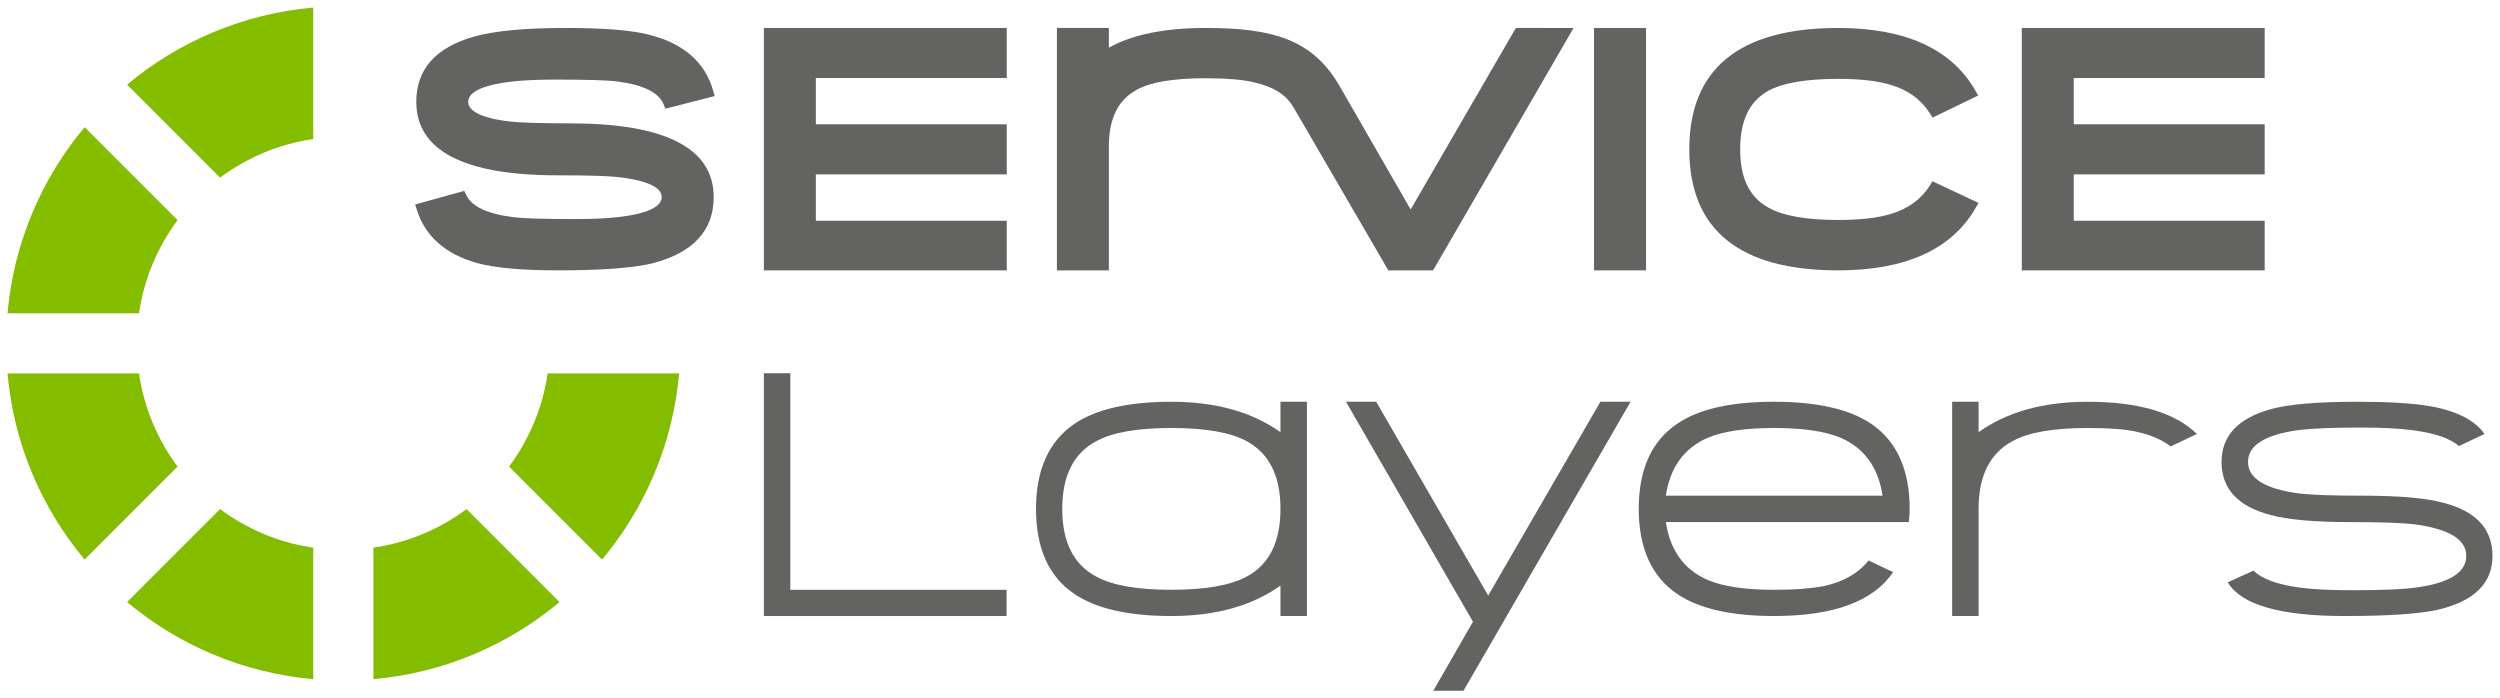
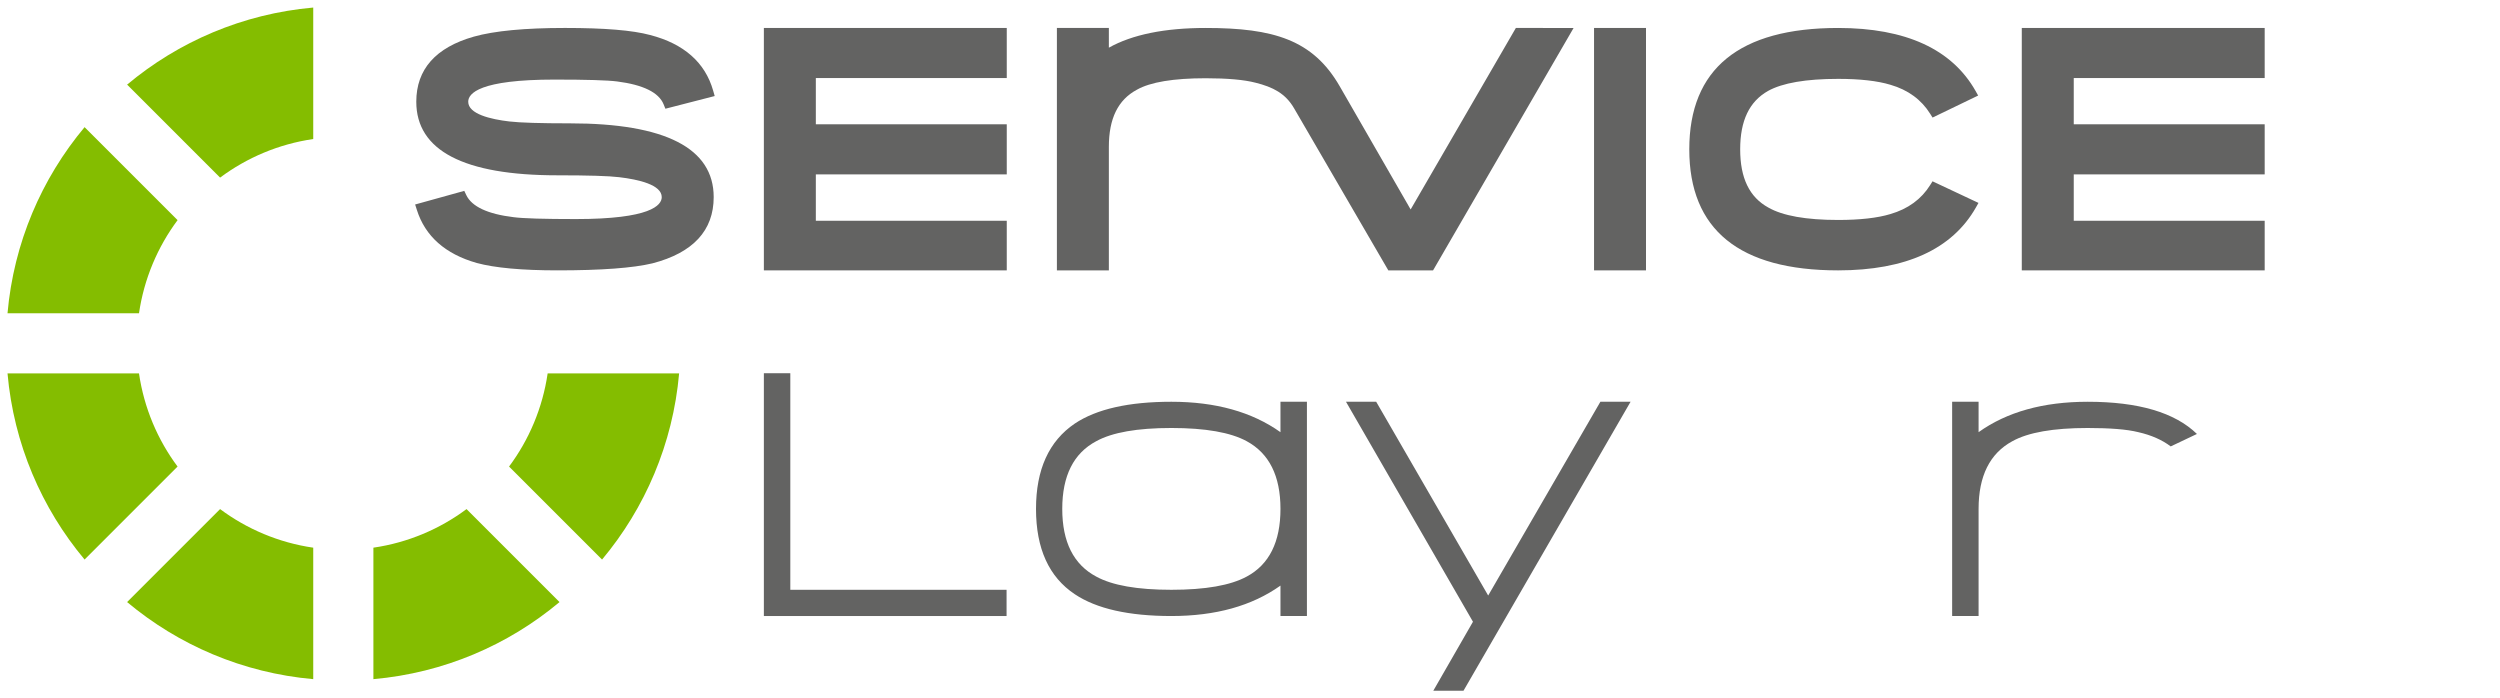
<svg xmlns="http://www.w3.org/2000/svg" version="1.1" id="Ebene_1" x="0px" y="0px" width="470.58px" height="131.442px" viewBox="0 0 470.58 131.442" enable-background="new 0 0 470.58 131.442" xml:space="preserve">
  <g>
    <g>
      <g>
        <g>
          <g>
            <path fill="#84BD00" d="M33.424,87.822c-3.754-5.043-6.309-11.025-7.26-17.531H1.415c1.174,13.273,6.426,25.373,14.507,35.033       L33.424,87.822z" />
            <path fill="#84BD00" d="M26.165,58.967c0.951-6.504,3.508-12.488,7.26-17.53L15.921,23.935       C7.84,33.594,2.59,45.693,1.415,58.967H26.165z" />
            <path fill="#84BD00" d="M41.429,33.43c5.042-3.754,11.024-6.311,17.532-7.261V1.421C45.686,2.596,33.586,7.848,23.925,15.929       L41.429,33.43z" />
            <path fill="#84BD00" d="M103.084,70.291c-0.951,6.506-3.508,12.49-7.262,17.531l17.504,17.504       c8.08-9.662,13.332-21.762,14.505-35.035H103.084z" />
            <path fill="#84BD00" d="M58.961,103.09c-6.508-0.949-12.49-3.508-17.533-7.262L23.925,113.33       c9.661,8.082,21.761,13.332,35.036,14.508V103.09z" />
            <path fill="#84BD00" d="M87.817,95.828c-5.041,3.754-11.023,6.312-17.531,7.262v24.748       c13.275-1.176,25.375-6.426,35.035-14.508L87.817,95.828z" />
          </g>
          <rect x="300.049" y="5.263" fill="#636362" width="9.781" height="45.63" />
          <polygon fill="#636362" points="426.286,14.691 426.286,5.263 380.565,5.263 380.565,50.893 426.286,50.893 426.286,41.555       390.346,41.555 390.346,32.825 426.286,32.825 426.286,23.395 390.346,23.395 390.346,14.691     " />
          <polygon fill="#636362" points="189.504,14.691 189.504,5.263 143.784,5.263 143.784,50.893 189.504,50.893 189.504,41.555       153.565,41.555 153.565,32.825 189.504,32.825 189.504,23.395 153.565,23.395 153.565,14.691     " />
        </g>
      </g>
      <g>
        <g>
          <path fill="#636362" d="M104.397,14.98c6.021,0,9.984,0.119,11.777,0.354c4.893,0.627,7.828,2.07,8.734,4.292l0.342,0.841      l9.279-2.388l-0.291-1.023c-1.508-5.291-5.498-8.813-11.859-10.465c-3.332-0.896-8.57-1.329-16.031-1.329      c-7.537,0-13.307,0.549-17.153,1.633c-7.189,2.041-10.836,6.161-10.836,12.25c0,9.191,8.93,13.854,26.544,13.854      c5.807,0,9.721,0.116,11.645,0.354c3.652,0.431,8.014,1.431,8.014,3.749c0,1.543-2.102,4.134-16.168,4.134      c-6,0-9.941-0.119-11.723-0.355c-4.874-0.591-7.87-1.992-8.903-4.164l-0.373-0.79l-9.253,2.566l0.33,1.027      c1.562,4.944,5.354,8.304,11.277,9.983c3.397,0.922,8.52,1.389,15.217,1.389c8.184,0,14.189-0.441,17.859-1.326      c7.641-1.988,11.516-6.184,11.516-12.464c0-9.212-9.107-13.884-27.055-13.884c-5.553,0-9.393-0.119-11.404-0.354      c-3.534-0.416-7.747-1.399-7.747-3.718C88.134,17.588,90.248,14.98,104.397,14.98" />
          <path fill="#636362" d="M363.762,34.127l-0.432,0.692c-1.664,2.672-4.182,4.512-7.502,5.476c-2.42,0.735-5.73,1.109-9.832,1.109      c-6.016,0-10.434-0.785-13.137-2.336c-3.566-1.962-5.301-5.544-5.301-10.958c0-5.401,1.715-8.993,5.242-10.991      c2.713-1.507,7.15-2.273,13.195-2.273c4.102,0,7.408,0.373,9.846,1.112c3.307,0.958,5.824,2.799,7.488,5.472l0.438,0.701      l8.582-4.145l-0.479-0.855c-4.453-7.876-13.156-11.867-25.875-11.867c-18.594,0-28.018,7.686-28.018,22.847      c0,15.121,9.424,22.783,28.018,22.783c12.738,0,21.461-3.979,25.93-11.833l0.49-0.866L363.762,34.127z" />
        </g>
      </g>
    </g>
    <g>
      <polygon fill="#636362" points="143.784,70.254 148.762,70.254 148.762,111.019 189.468,111.019 189.468,115.955 143.784,115.955       " />
      <g>
        <path fill="#636362" d="M220.487,80.562c-6.418,0-11.135,0.831-14.148,2.491c-4.261,2.267-6.389,6.514-6.389,12.736     c0,6.225,2.128,10.47,6.389,12.738c3.014,1.658,7.73,2.491,14.148,2.491c6.416,0,11.148-0.833,14.19-2.491     c4.231-2.269,6.348-6.514,6.348-12.738c0-6.194-2.116-10.44-6.348-12.736C231.635,81.393,226.903,80.562,220.487,80.562      M241.025,110.229c-5.365,3.818-12.212,5.727-20.538,5.727c-8.023,0-14.08-1.369-18.177-4.106c-4.866-3.236-7.3-8.59-7.3-16.06     c0-7.412,2.434-12.766,7.3-16.059c4.097-2.736,10.153-4.107,18.177-4.107c8.326,0,15.173,1.909,20.538,5.727v-5.727h4.98v40.332     h-4.98V110.229z" />
      </g>
      <polygon fill="#636362" points="269.791,130.021 277.26,117.033 253.358,75.623 259.043,75.623 280.124,112.098 301.244,75.623     306.926,75.623 275.475,130.021   " />
-       <path fill="#636362" d="M333.941,80.562c-5.397,0-9.544,0.608-12.449,1.825c-4.479,1.936-7.122,5.574-7.925,10.915h40.788    c-0.803-5.341-3.442-8.979-7.926-10.915C343.496,81.17,339.336,80.562,333.941,80.562 M313.567,98.276    c0.803,5.343,3.445,8.977,7.925,10.915c2.905,1.219,7.052,1.827,12.449,1.827c2.02,0,3.803-0.063,5.353-0.188    c1.547-0.124,2.904-0.299,4.064-0.52c3.653-0.802,6.447-2.405,8.383-4.813l4.605,2.2c-3.734,5.505-11.201,8.257-22.405,8.257    c-8.024,0-14.081-1.369-18.177-4.108c-4.867-3.289-7.301-8.644-7.301-16.058c0-7.467,2.434-12.821,7.301-16.059    c4.012-2.736,10.07-4.107,18.177-4.107c8.021,0,14.094,1.371,18.214,4.107c4.869,3.293,7.305,8.646,7.305,16.059    c0,0.389-0.016,0.791-0.041,1.204c-0.029,0.415-0.071,0.845-0.125,1.283H313.567z" />
-       <path fill="#636362" d="M458.956,114.754c-1.688,0.388-3.982,0.683-6.885,0.892c-2.908,0.206-6.488,0.31-10.748,0.31    c-12.143,0-19.477-2.118-21.99-6.35l4.854-2.197c1.549,1.548,4.441,2.612,8.672,3.194c2.49,0.333,5.781,0.498,9.875,0.498    c5.533,0,9.529-0.165,11.992-0.498c6.334-0.855,9.504-2.846,9.504-5.976c0-3.069-3.223-5.048-9.672-5.933    c-1.189-0.136-2.764-0.242-4.729-0.312c-1.965-0.068-4.371-0.106-7.221-0.106c-6.943,0-12.047-0.454-15.309-1.366    c-6.088-1.604-9.129-4.925-9.129-9.96c0-4.894,3.068-8.2,9.213-9.917c3.344-0.938,8.781-1.41,16.305-1.41    c2.93,0,5.463,0.062,7.594,0.188c2.129,0.126,3.912,0.298,5.352,0.52c5.424,0.831,9.102,2.615,11.037,5.35l-4.814,2.284    c-1.629-1.438-4.537-2.434-8.711-2.986c-2.463-0.333-5.713-0.499-9.752-0.499c-5.453,0-9.42,0.166-11.908,0.499    c-6.225,0.885-9.336,2.876-9.336,5.973c0,3.1,3.209,5.079,9.627,5.936c1.188,0.138,2.766,0.242,4.727,0.311    c1.967,0.068,4.375,0.105,7.223,0.105c6.914,0,12.021,0.453,15.312,1.366c6.084,1.604,9.127,4.925,9.127,9.959    C469.165,109.774,465.764,113.148,458.956,114.754" />
      <path fill="#636362" d="M413.534,81.686c-4.148-4.034-10.994-6.062-20.562-6.062c-8.354,0-15.199,1.907-20.539,5.726v-5.726    h-4.977v40.33h4.977V95.791c0-6.193,2.117-10.441,6.35-12.737c2.986-1.662,7.717-2.491,14.189-2.491    c2.074,0,3.908,0.062,5.498,0.188c1.592,0.124,2.938,0.324,4.047,0.6c2.443,0.558,4.465,1.455,6.082,2.678L413.534,81.686z" />
    </g>
  </g>
  <path fill="#636362" d="M285.333,5.265l-19.805,34.162c0,0,0,0-13.352-23.19c-5.048-8.768-12.492-10.973-25.234-10.973  c-7.709,0-13.828,1.248-18.219,3.711V5.263h-9.781v45.629h9.781V27.636c0-5.331,1.721-8.843,5.277-10.749  c2.529-1.433,6.883-2.159,12.941-2.159c4.098,0,7.254,0.282,9.392,0.841c3.296,0.822,5.63,2.021,7.249,4.806  c17.744,30.517,17.744,30.517,17.744,30.517h8.424l26.452-45.628H285.333z" />
</svg>